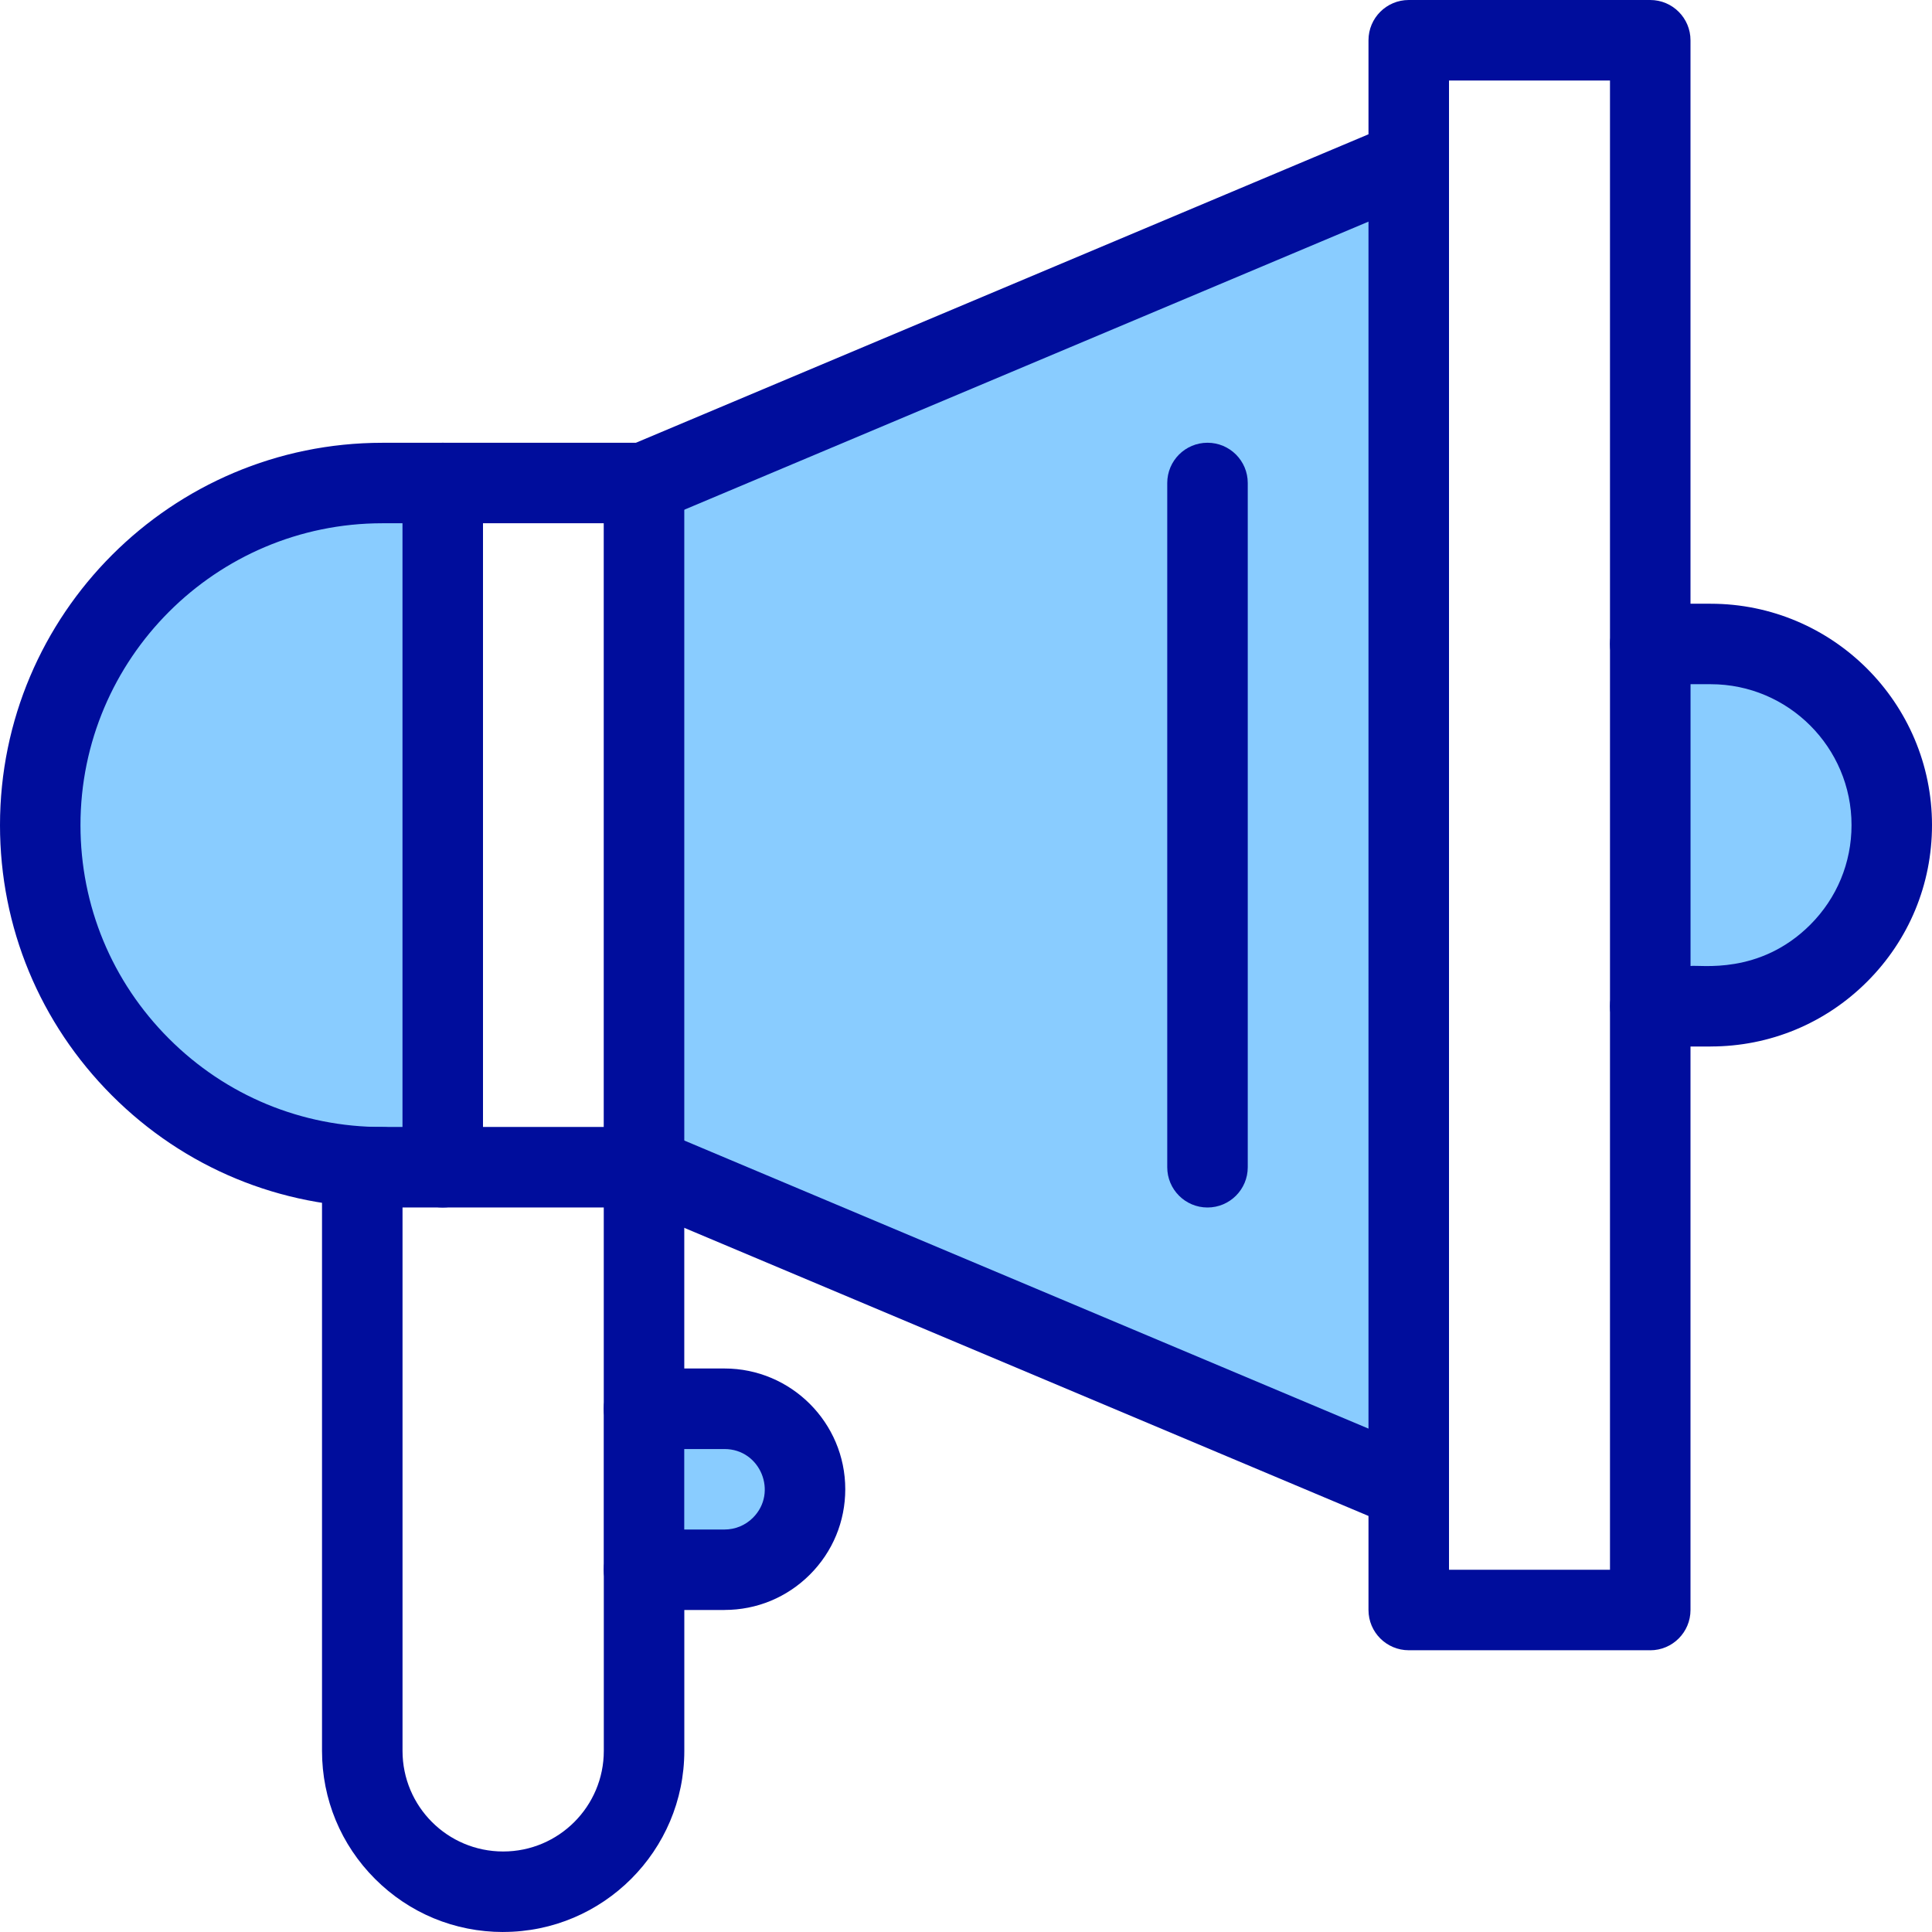
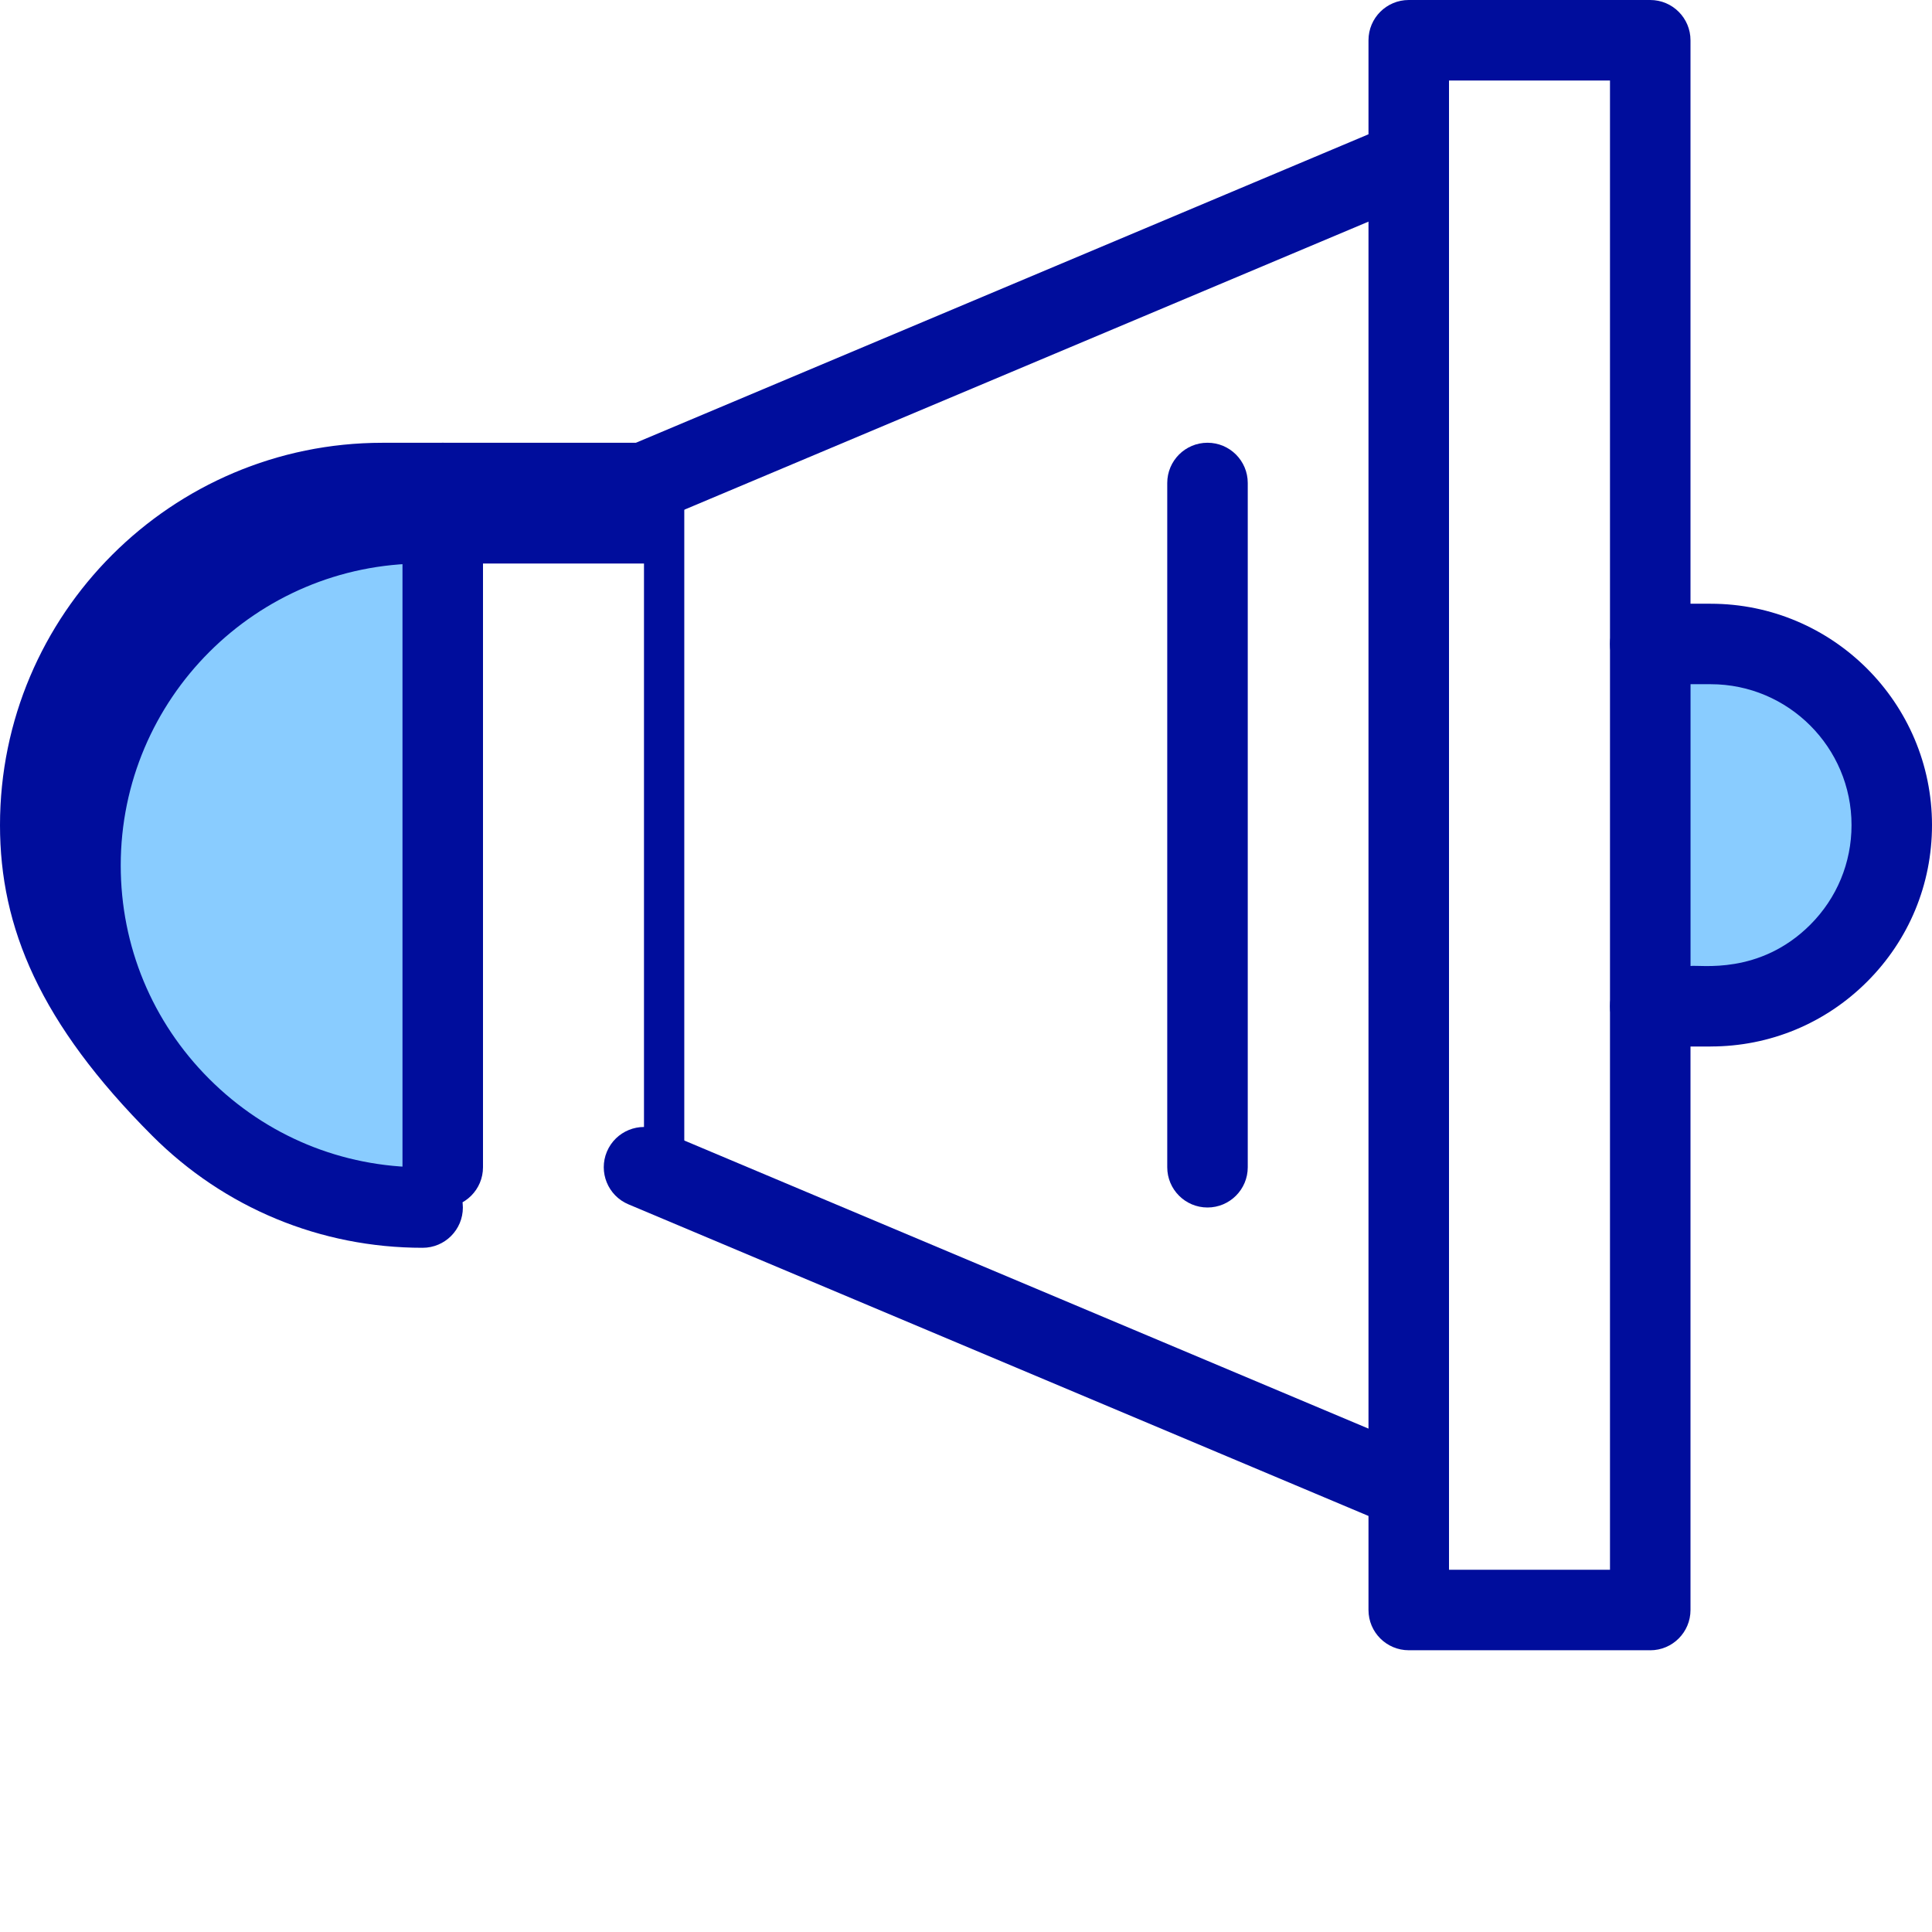
<svg xmlns="http://www.w3.org/2000/svg" id="Layer_2" data-name="Layer 2" viewBox="0 0 498.16 498.16">
  <defs>
    <style>
      .cls-1 {
        fill: #000d9c;
      }

      .cls-2 {
        fill: #89ccff;
      }
    </style>
  </defs>
  <g id="_marketing_announcement_branding_promotion_speaker" data-name=" marketing, announcement, branding, promotion, speaker">
    <g>
      <path class="cls-2" d="M441.08,166.05c25.79,0,46.7,20.91,46.7,46.7,0,12.89-5.23,24.58-13.68,33.02-8.45,8.45-20.13,13.68-33.02,13.68h-15.57v-93.41h15.57Z" />
      <path class="cls-2" d="M114.16,124.54v176.43h-15.57c-48.7,0-88.22-39.5-88.22-88.22s39.5-88.22,88.22-88.22h15.57Z" />
-       <path class="cls-2" d="M186.81,363.24c11.47,0,20.76,9.29,20.76,20.76s-9.3,20.76-20.76,20.76h-20.76v-41.51h20.76Z" />
-       <polygon class="cls-2" points="363.24 41.51 363.24 384 166.05 300.97 166.05 124.54 363.24 41.51" />
      <path class="cls-1" d="M156.49,128.57c-2.22-5.28.26-11.37,5.54-13.59L359.22,31.95c5.28-2.22,11.37.26,13.59,5.54,2.22,5.28-.26,11.37-5.54,13.59l-197.19,83.03c-5.29,2.23-11.37-.26-13.59-5.54Z" />
      <path class="cls-1" d="M359.22,393.56l-197.19-83.03c-5.28-2.22-7.76-8.31-5.54-13.59,2.23-5.28,8.31-7.76,13.59-5.54l197.19,83.03c5.28,2.22,7.76,8.31,5.54,13.59-2.21,5.25-8.27,7.78-13.59,5.54Z" />
-       <path class="cls-1" d="M166.05,311.35c-5.73,0-10.38-4.65-10.38-10.38v-166.05h-57.08c-42.92,0-77.84,34.92-77.84,77.84,0,20.79,8.1,40.33,22.8,55.04,14.7,14.71,34.25,22.8,55.04,22.8,5.73,0,10.38,4.65,10.38,10.38s-4.64,10.38-10.38,10.38c-26.33,0-51.09-10.26-69.71-28.88C10.26,263.84,0,239.09,0,212.76c0-54.37,44.23-98.59,98.6-98.59h67.46c5.73,0,10.38,4.64,10.38,10.38v176.43c0,5.73-4.65,10.38-10.38,10.38Z" />
-       <path class="cls-1" d="M129.73,498.16c-12.48,0-24.2-4.86-33.02-13.68-8.82-8.82-13.68-20.55-13.68-33.03v-150.49c0-5.73,4.65-10.38,10.38-10.38h72.65c5.73,0,10.38,4.65,10.38,10.38v62.27c0,5.73-4.65,10.38-10.38,10.38s-10.38-4.65-10.38-10.38v-51.89h-51.89v140.11c0,14.34,11.6,25.95,25.95,25.95s25.95-11.64,25.95-25.95v-46.71c0-5.73,4.65-10.38,10.38-10.38s10.38,4.65,10.38,10.38v46.71c0,25.75-20.95,46.7-46.7,46.7Z" />
-       <path class="cls-1" d="M186.81,415.13h-20.76c-5.73,0-10.38-4.65-10.38-10.38v-41.51c0-5.73,4.65-10.38,10.38-10.38h20.76c17.17,0,31.14,13.97,31.14,31.13,0,8.31-3.24,16.13-9.12,22.01-5.88,5.88-13.7,9.12-22.02,9.12ZM176.43,394.38h10.38c2.77,0,5.38-1.08,7.34-3.04,6.49-6.48,1.93-17.71-7.34-17.71h-10.38v20.76Z" />
+       <path class="cls-1" d="M166.05,311.35v-166.05h-57.08c-42.92,0-77.84,34.92-77.84,77.84,0,20.79,8.1,40.33,22.8,55.04,14.7,14.71,34.25,22.8,55.04,22.8,5.73,0,10.38,4.65,10.38,10.38s-4.64,10.38-10.38,10.38c-26.33,0-51.09-10.26-69.71-28.88C10.26,263.84,0,239.09,0,212.76c0-54.37,44.23-98.59,98.6-98.59h67.46c5.73,0,10.38,4.64,10.38,10.38v176.43c0,5.73-4.65,10.38-10.38,10.38Z" />
      <path class="cls-1" d="M311.35,311.35c-5.73,0-10.38-4.65-10.38-10.38V124.54c0-5.73,4.65-10.38,10.38-10.38s10.38,4.64,10.38,10.38v176.43c0,5.73-4.65,10.38-10.38,10.38Z" />
      <path class="cls-1" d="M114.16,311.35c-5.73,0-10.38-4.65-10.38-10.38V124.54c0-5.73,4.65-10.38,10.38-10.38s10.38,4.64,10.38,10.38v176.43c0,5.73-4.65,10.38-10.38,10.38Z" />
      <path class="cls-1" d="M425.51,425.51h-62.27c-5.73,0-10.38-4.65-10.38-10.38V10.38c0-5.73,4.65-10.38,10.38-10.38h62.27c5.73,0,10.38,4.65,10.38,10.38v155.67c0,5.73-4.65,10.38-10.38,10.38s-10.38-4.65-10.38-10.38V20.76h-41.51v384h41.51v-145.3c0-5.73,4.65-10.38,10.38-10.38s10.38,4.65,10.38,10.38v155.68c0,5.73-4.65,10.38-10.38,10.38Z" />
      <path class="cls-1" d="M441.08,269.84h-15.57c-5.73,0-10.38-4.64-10.38-10.38v-93.41c0-5.73,4.65-10.38,10.38-10.38h15.57c31.48,0,57.08,25.61,57.08,57.08,0,15.25-5.94,29.58-16.72,40.36-10.78,10.78-25.12,16.72-40.36,16.72ZM435.89,249.08c2.38-.38,17.78,2.45,30.88-10.64,6.86-6.86,10.64-15.98,10.64-25.69,0-20.03-16.29-36.33-36.32-36.33h-5.19v72.65h0Z" />
    </g>
  </g>
</svg>